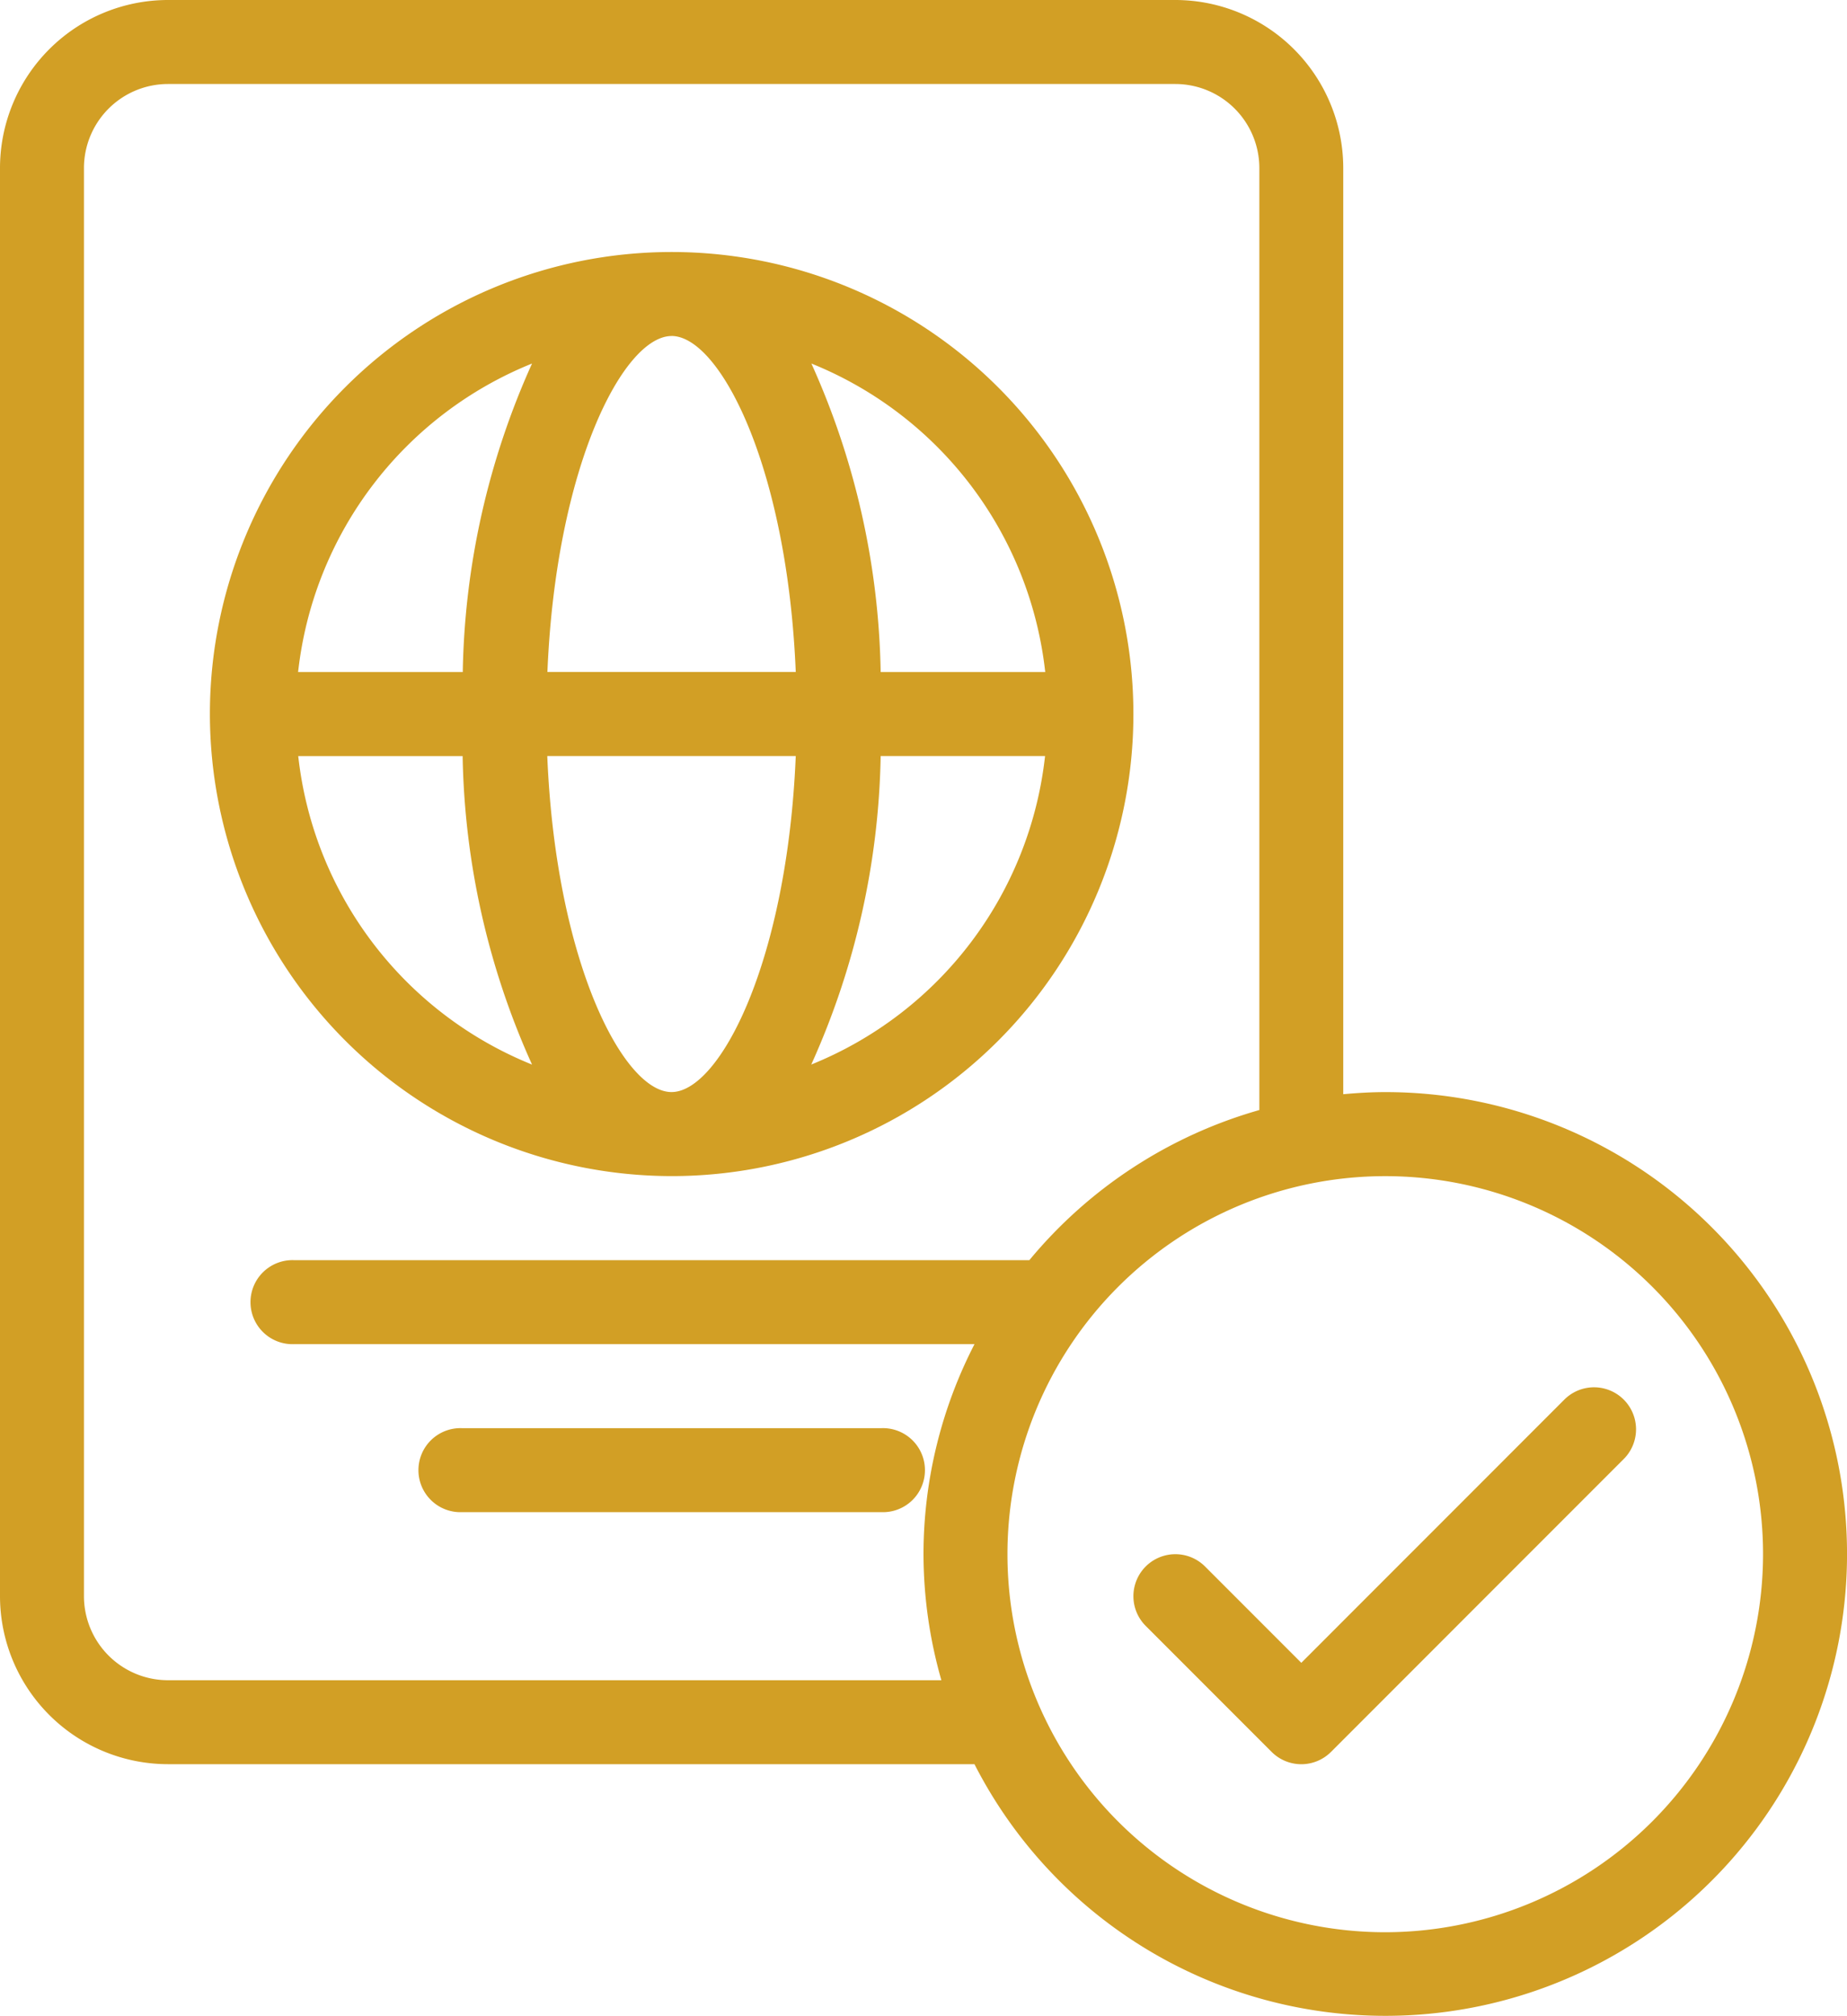
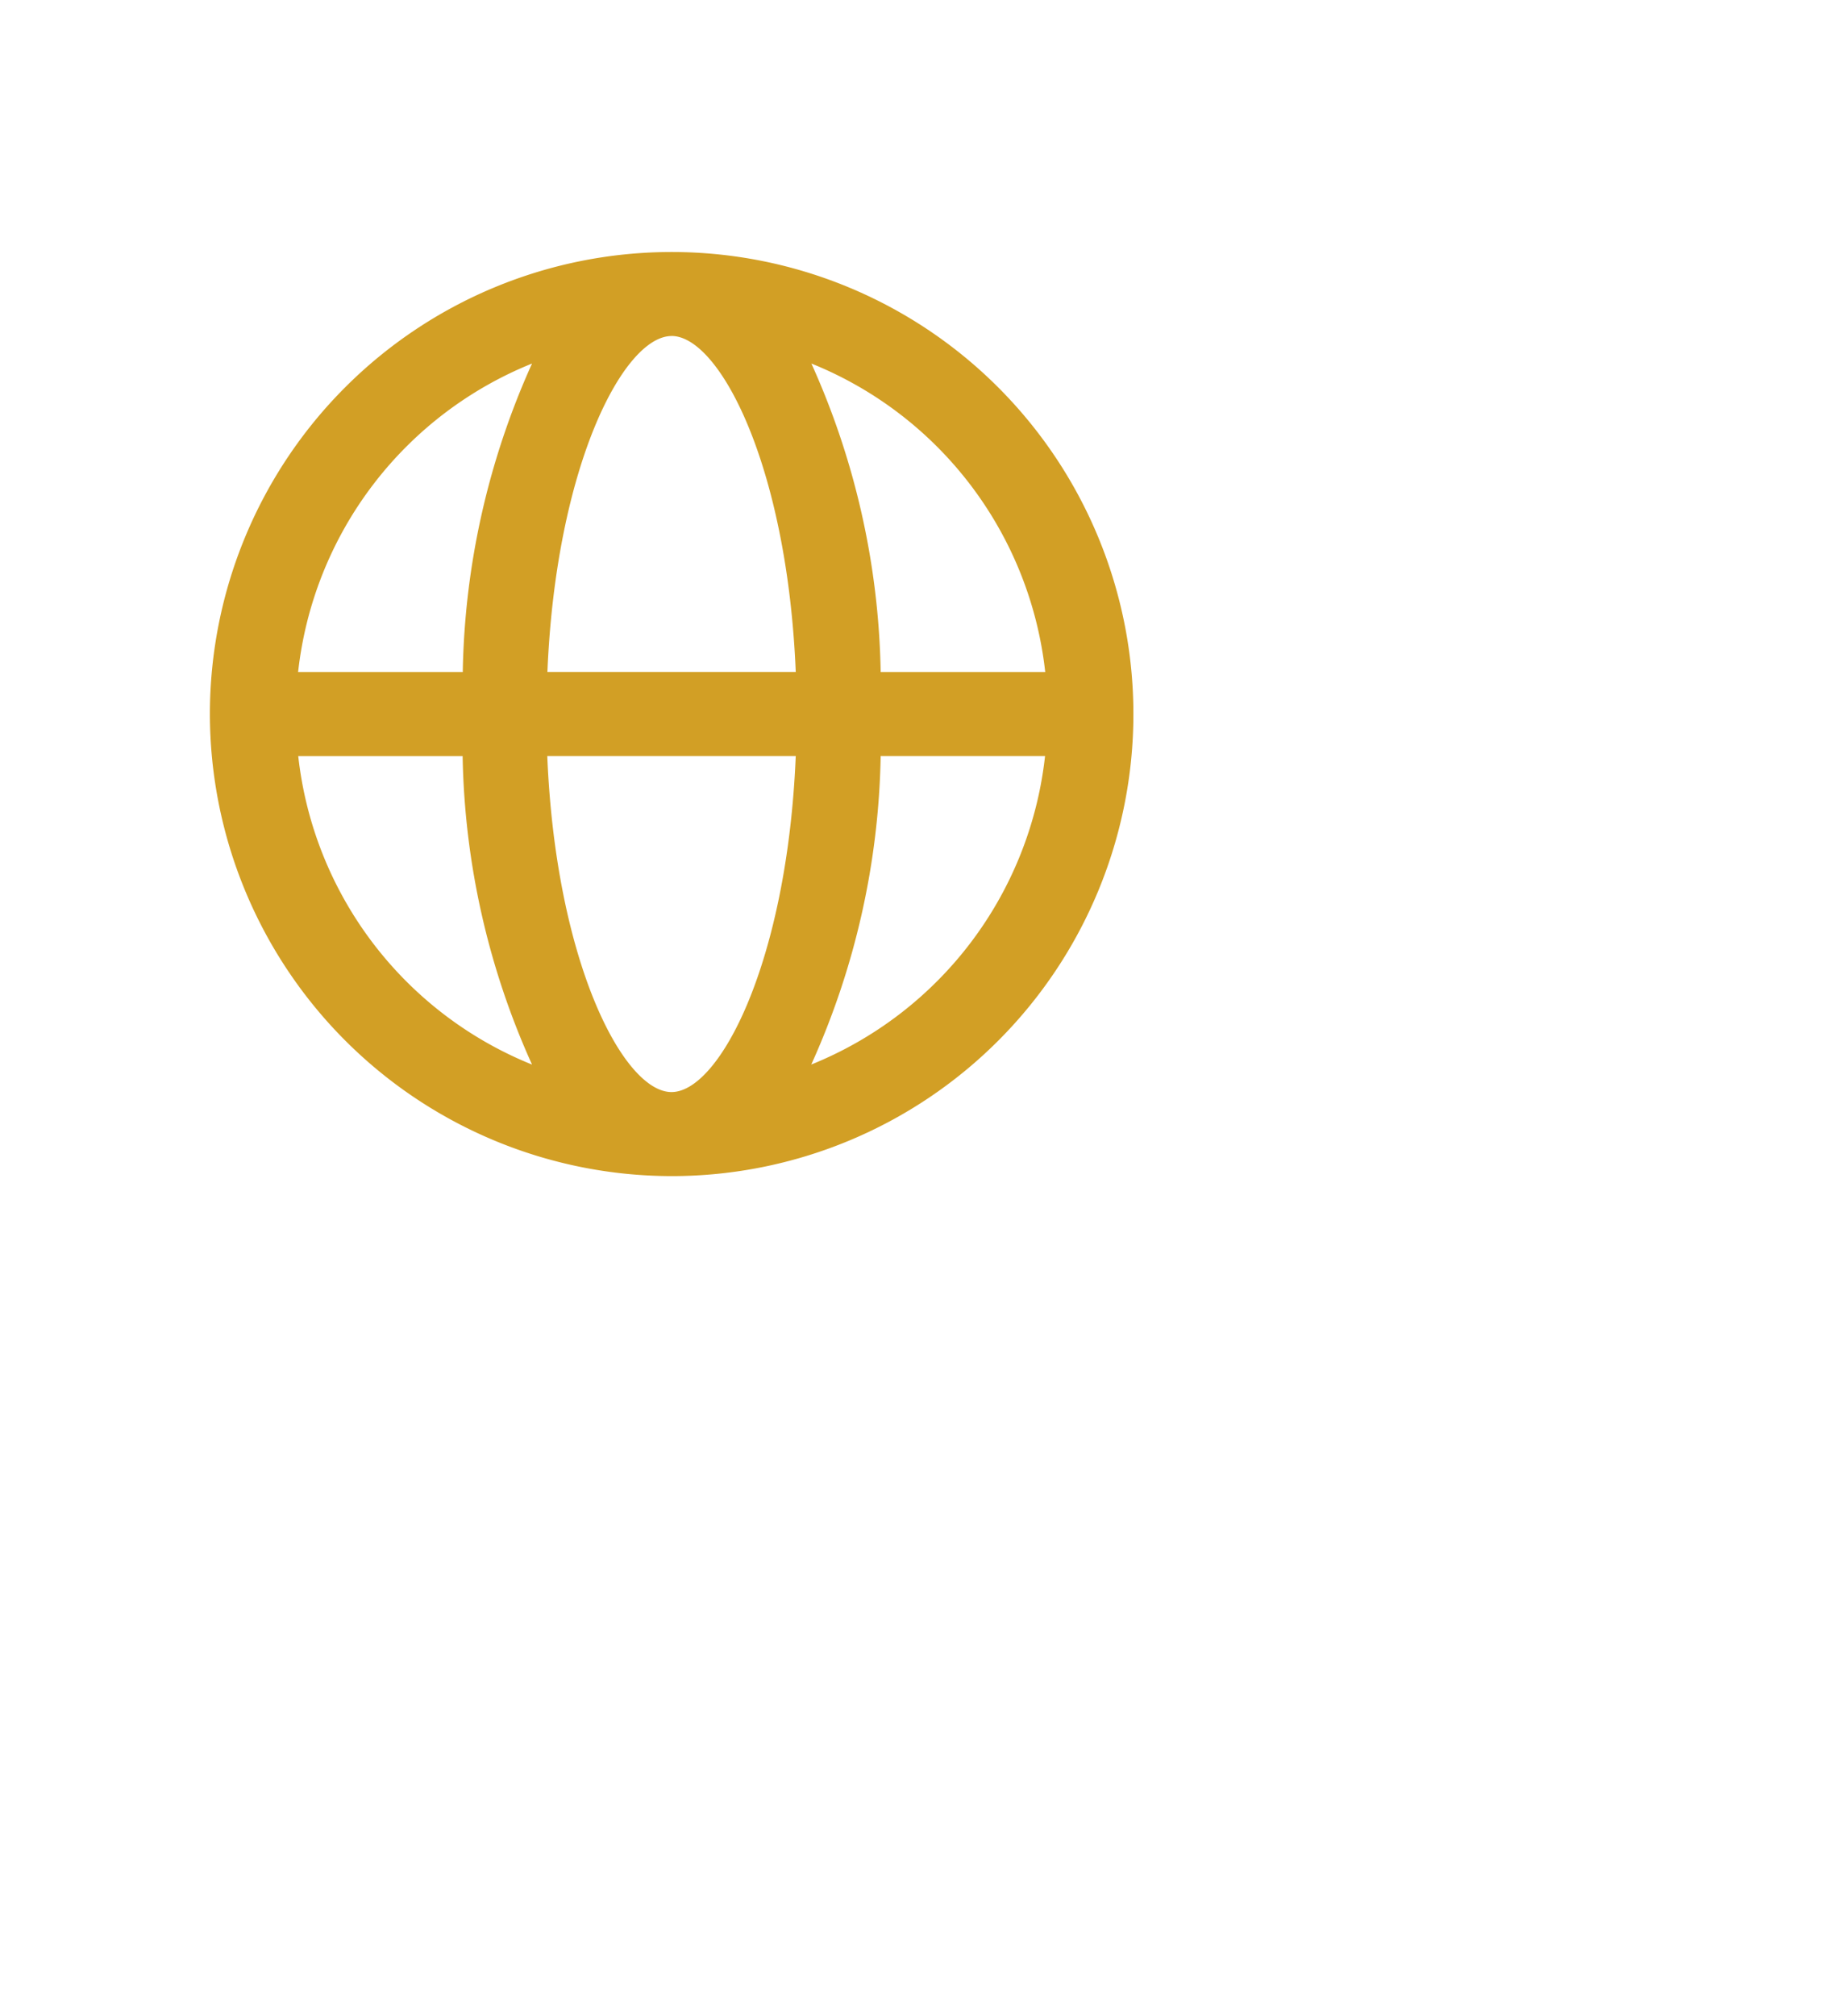
<svg xmlns="http://www.w3.org/2000/svg" width="42.044" height="45.867" viewBox="0 0 42.044 45.867">
  <g transform="translate(0)">
    <path d="M85.178,85.022A10.511,10.511,0,1,0,74.667,74.511,10.523,10.523,0,0,0,85.178,85.022Zm8.5-11.467H89.936a17.766,17.766,0,0,0-1.577-7.018A8.581,8.581,0,0,1,93.682,73.556Zm-3.745,1.911h3.745a8.582,8.582,0,0,1-5.322,7.018A17.767,17.767,0,0,0,89.936,75.467Zm-4.758-9.556c1.095,0,2.635,2.96,2.828,7.644H82.35C82.544,68.872,84.083,65.911,85.178,65.911Zm2.828,9.556c-.194,4.684-1.734,7.644-2.828,7.644s-2.635-2.96-2.828-7.644ZM82,66.537a17.766,17.766,0,0,0-1.577,7.018H76.675A8.582,8.582,0,0,1,82,66.537ZM80.42,75.467A17.766,17.766,0,0,0,82,82.485a8.581,8.581,0,0,1-5.322-7.018Z" transform="translate(-69.889 -58.267)" fill="#d29f25" />
-     <path d="M128.956,364.577h9.556a.956.956,0,1,0,0-1.911h-9.556a.956.956,0,1,0,0,1.911Z" transform="translate(-118.444 -330.177)" fill="#d29f25" />
-     <path d="M319.169,352.28l-6.013,6.013-2.191-2.191a.955.955,0,1,0-1.351,1.351l2.867,2.867a.955.955,0,0,0,1.351,0l6.689-6.689a.956.956,0,0,0-1.351-1.351Z" transform="translate(-283.534 -320.466)" fill="#d29f25" />
-     <path d="M52.866,24.844c-.323,0-.64.02-.956.048V3.822A3.826,3.826,0,0,0,48.089,0H25.155a3.826,3.826,0,0,0-3.822,3.822V36.311a3.826,3.826,0,0,0,3.822,3.822h18.36a10.507,10.507,0,1,0,9.351-15.289ZM42.355,35.356a10.462,10.462,0,0,0,.407,2.867H25.155a1.914,1.914,0,0,1-1.911-1.911V3.822a1.914,1.914,0,0,1,1.911-1.911H48.089A1.914,1.914,0,0,1,50,3.822v21.43a10.533,10.533,0,0,0-5.235,3.415H28.022a.956.956,0,1,0,0,1.911H43.516A10.435,10.435,0,0,0,42.355,35.356Zm10.511,8.6a8.6,8.6,0,1,1,8.6-8.6A8.609,8.609,0,0,1,52.866,43.956Z" transform="translate(-21.333)" fill="#d29f25" />
  </g>
</svg>